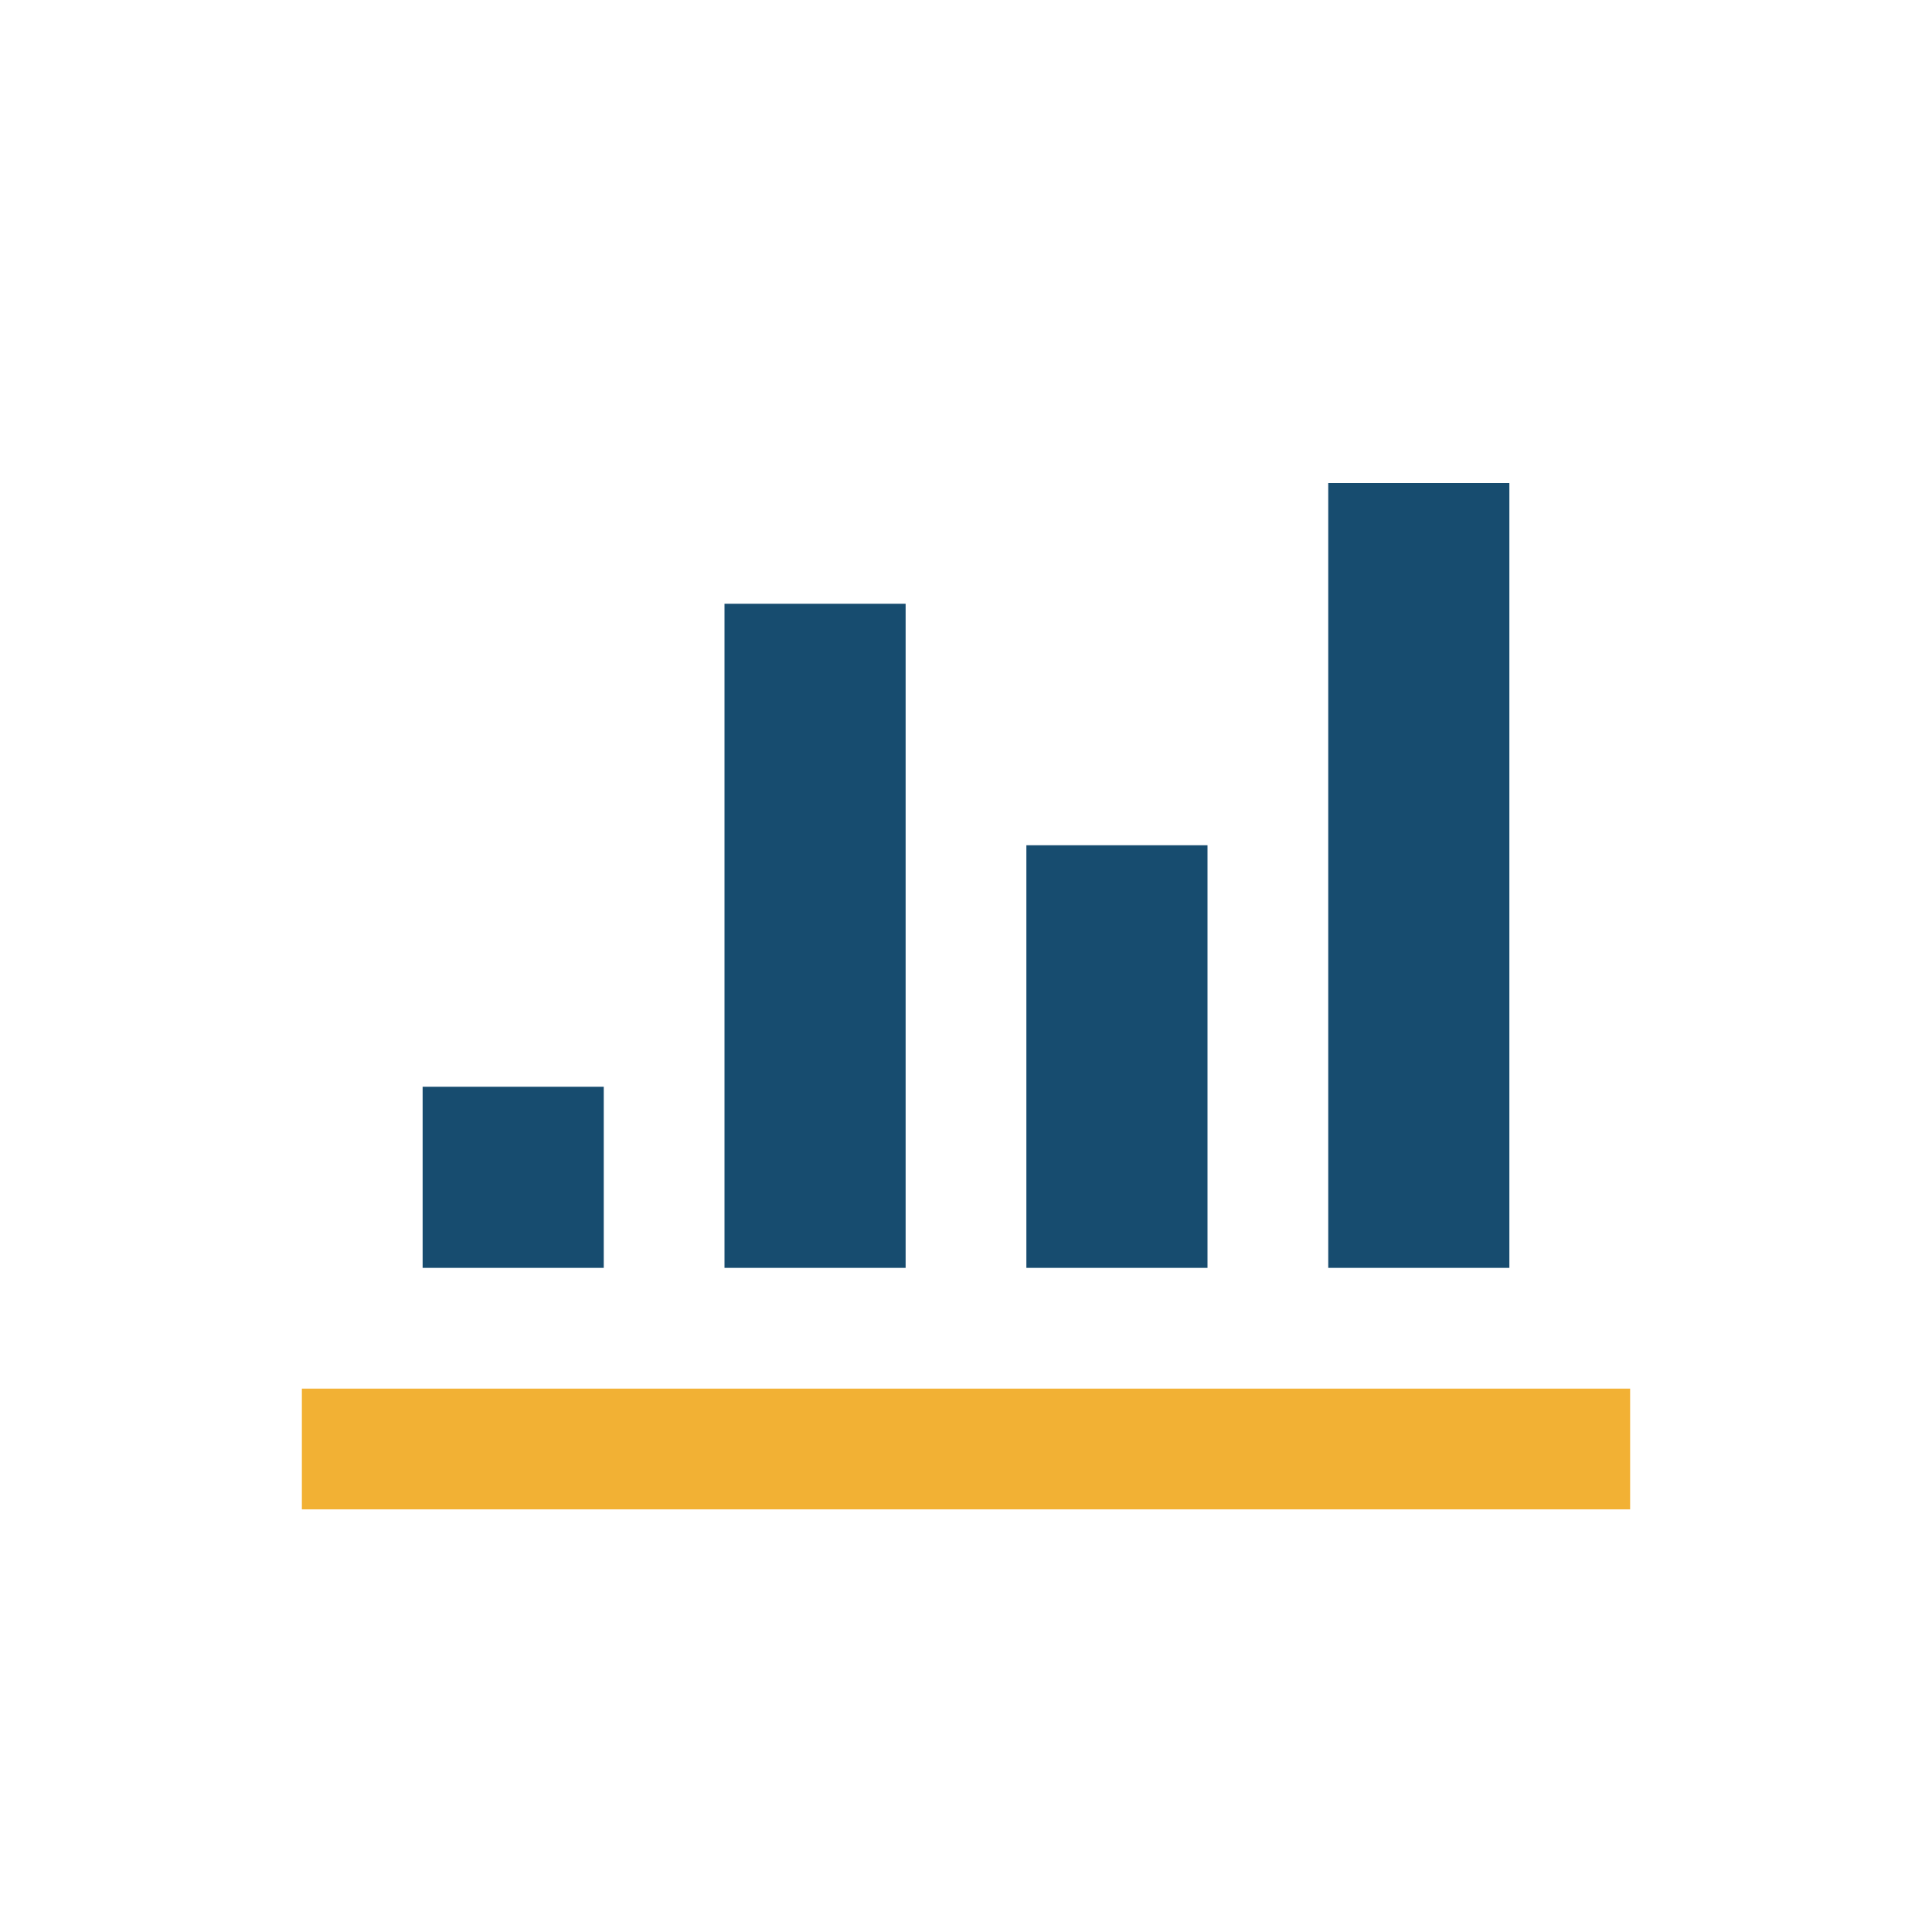
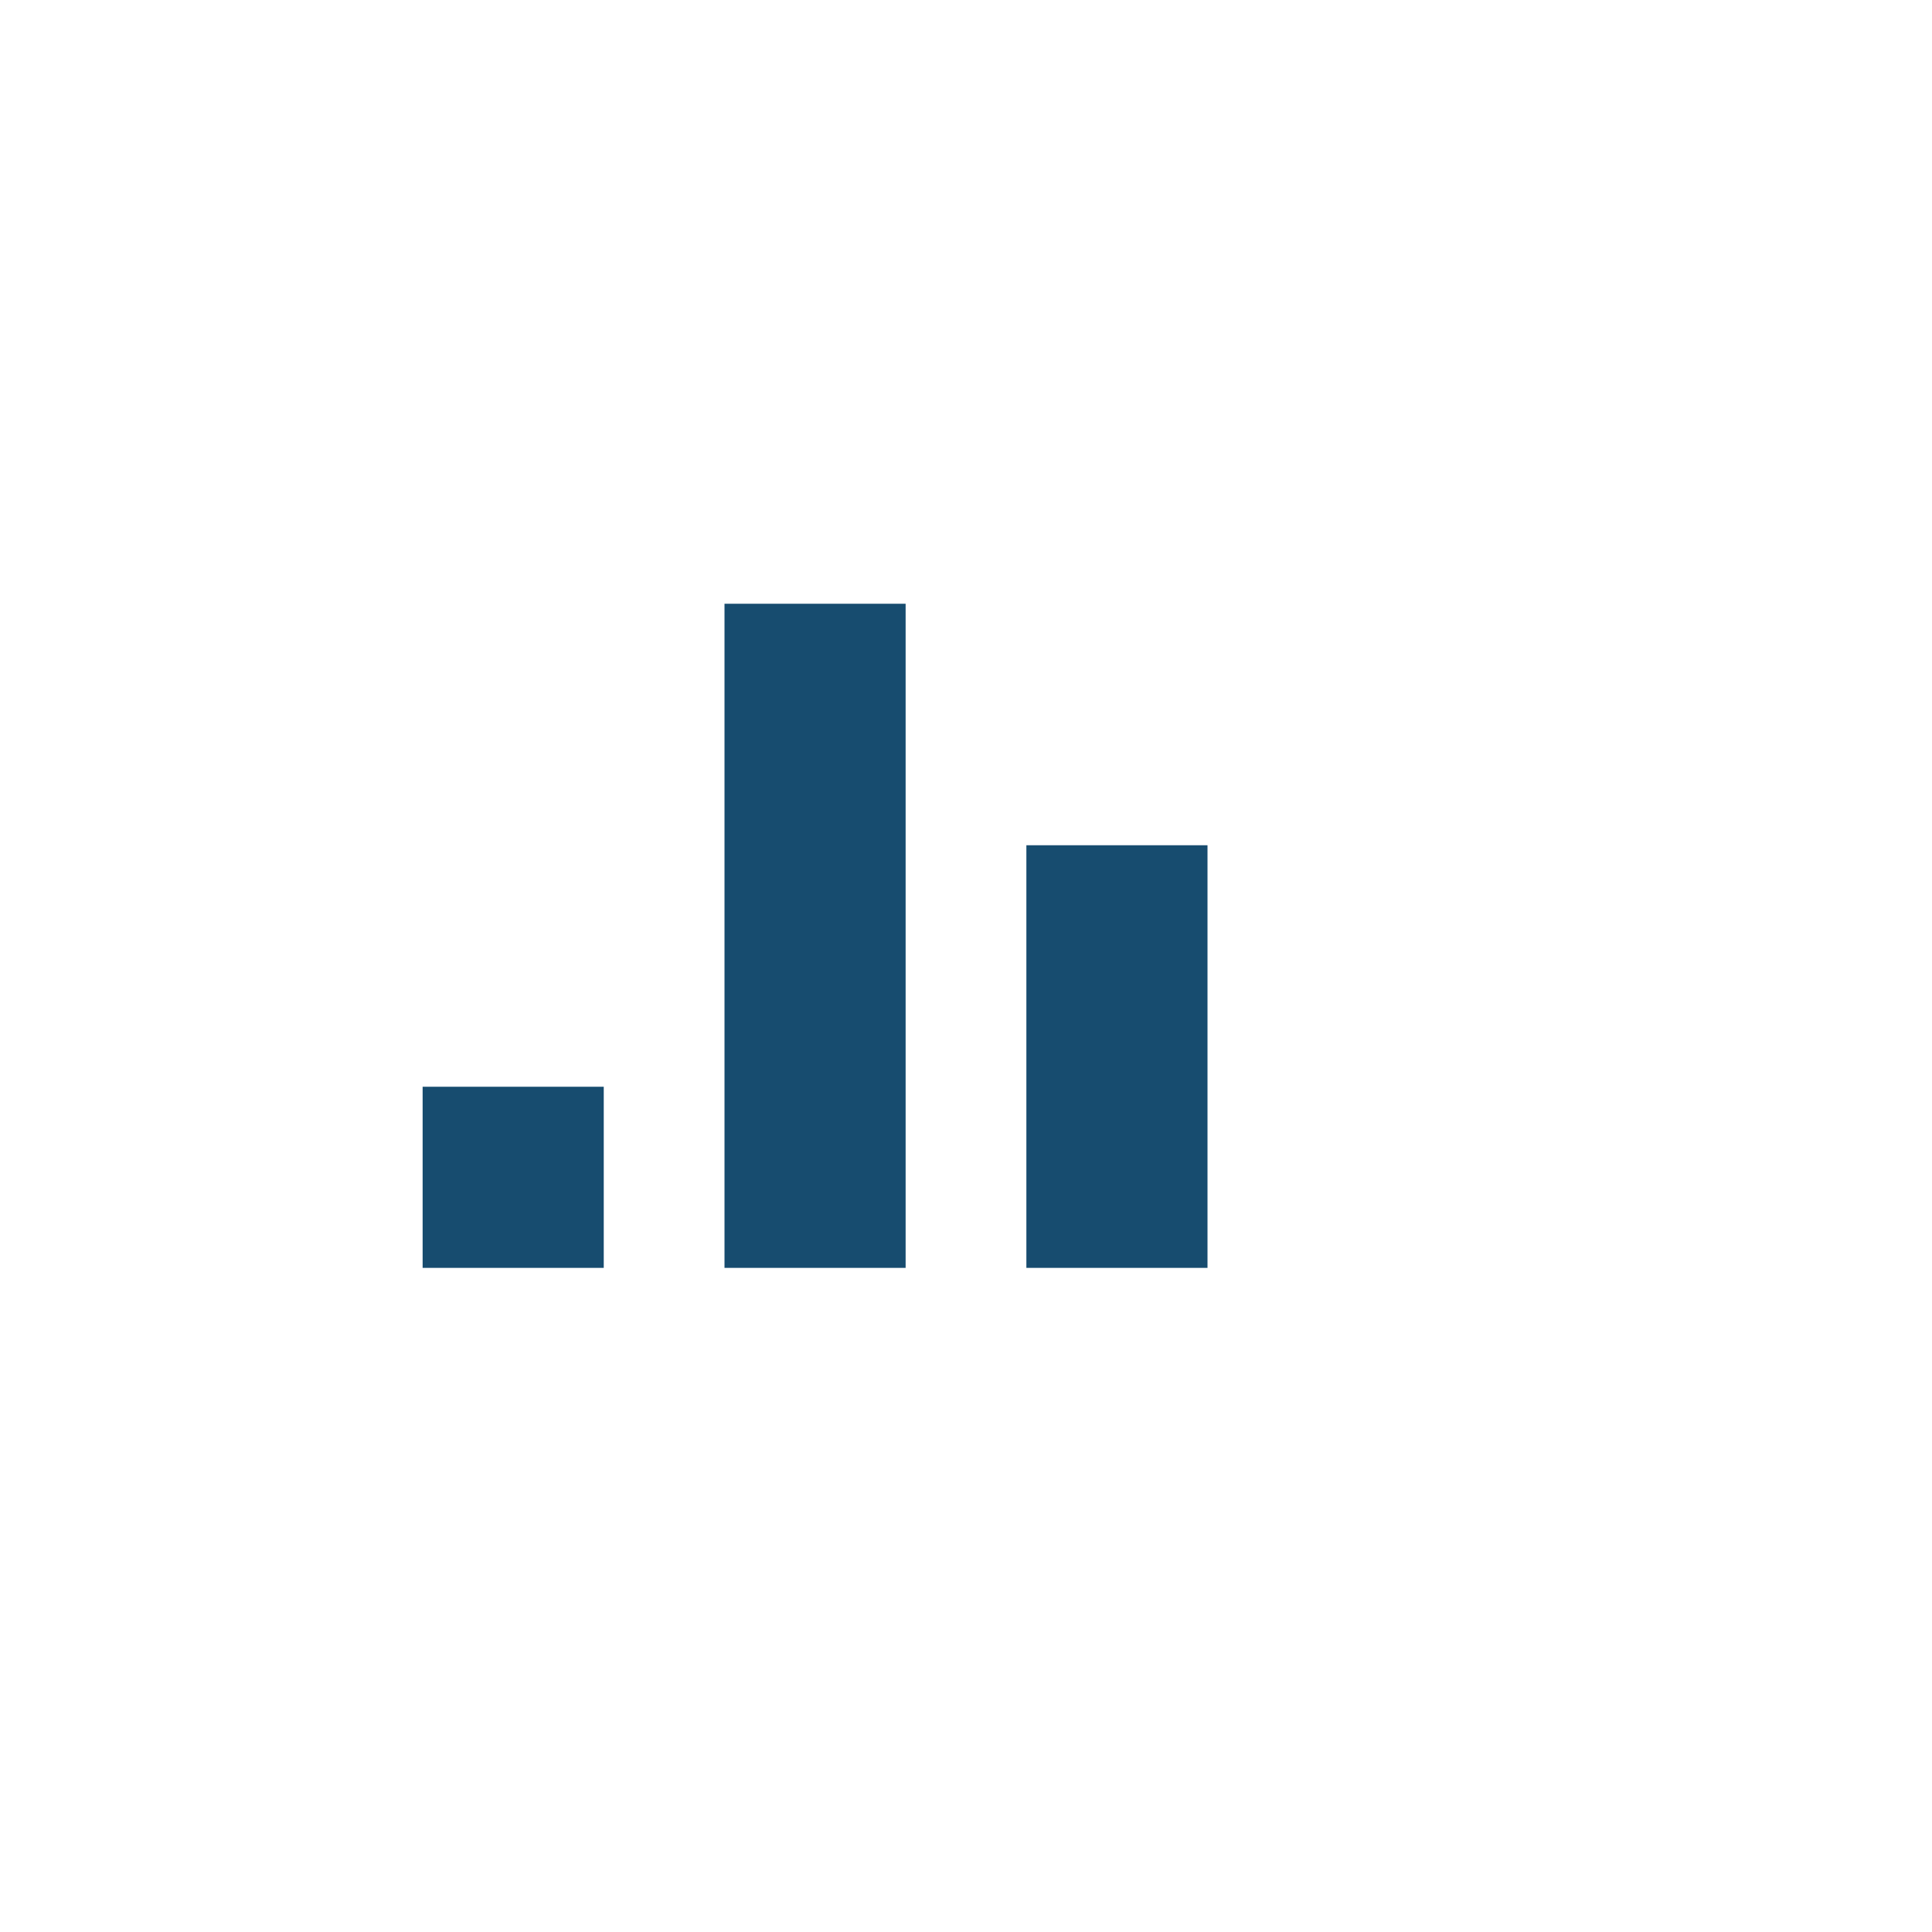
<svg xmlns="http://www.w3.org/2000/svg" width="32" height="32" viewBox="0 0 32 32">
  <rect x="12" y="10" width="3" height="11" fill="#174C6F" />
  <rect x="17" y="14" width="3" height="7" fill="#174C6F" />
-   <rect x="22" y="8" width="3" height="13" fill="#174C6F" />
  <rect x="7" y="18" width="3" height="3" fill="#174C6F" />
-   <path d="M5 24h22" stroke="#F2B134" stroke-width="2" />
</svg>